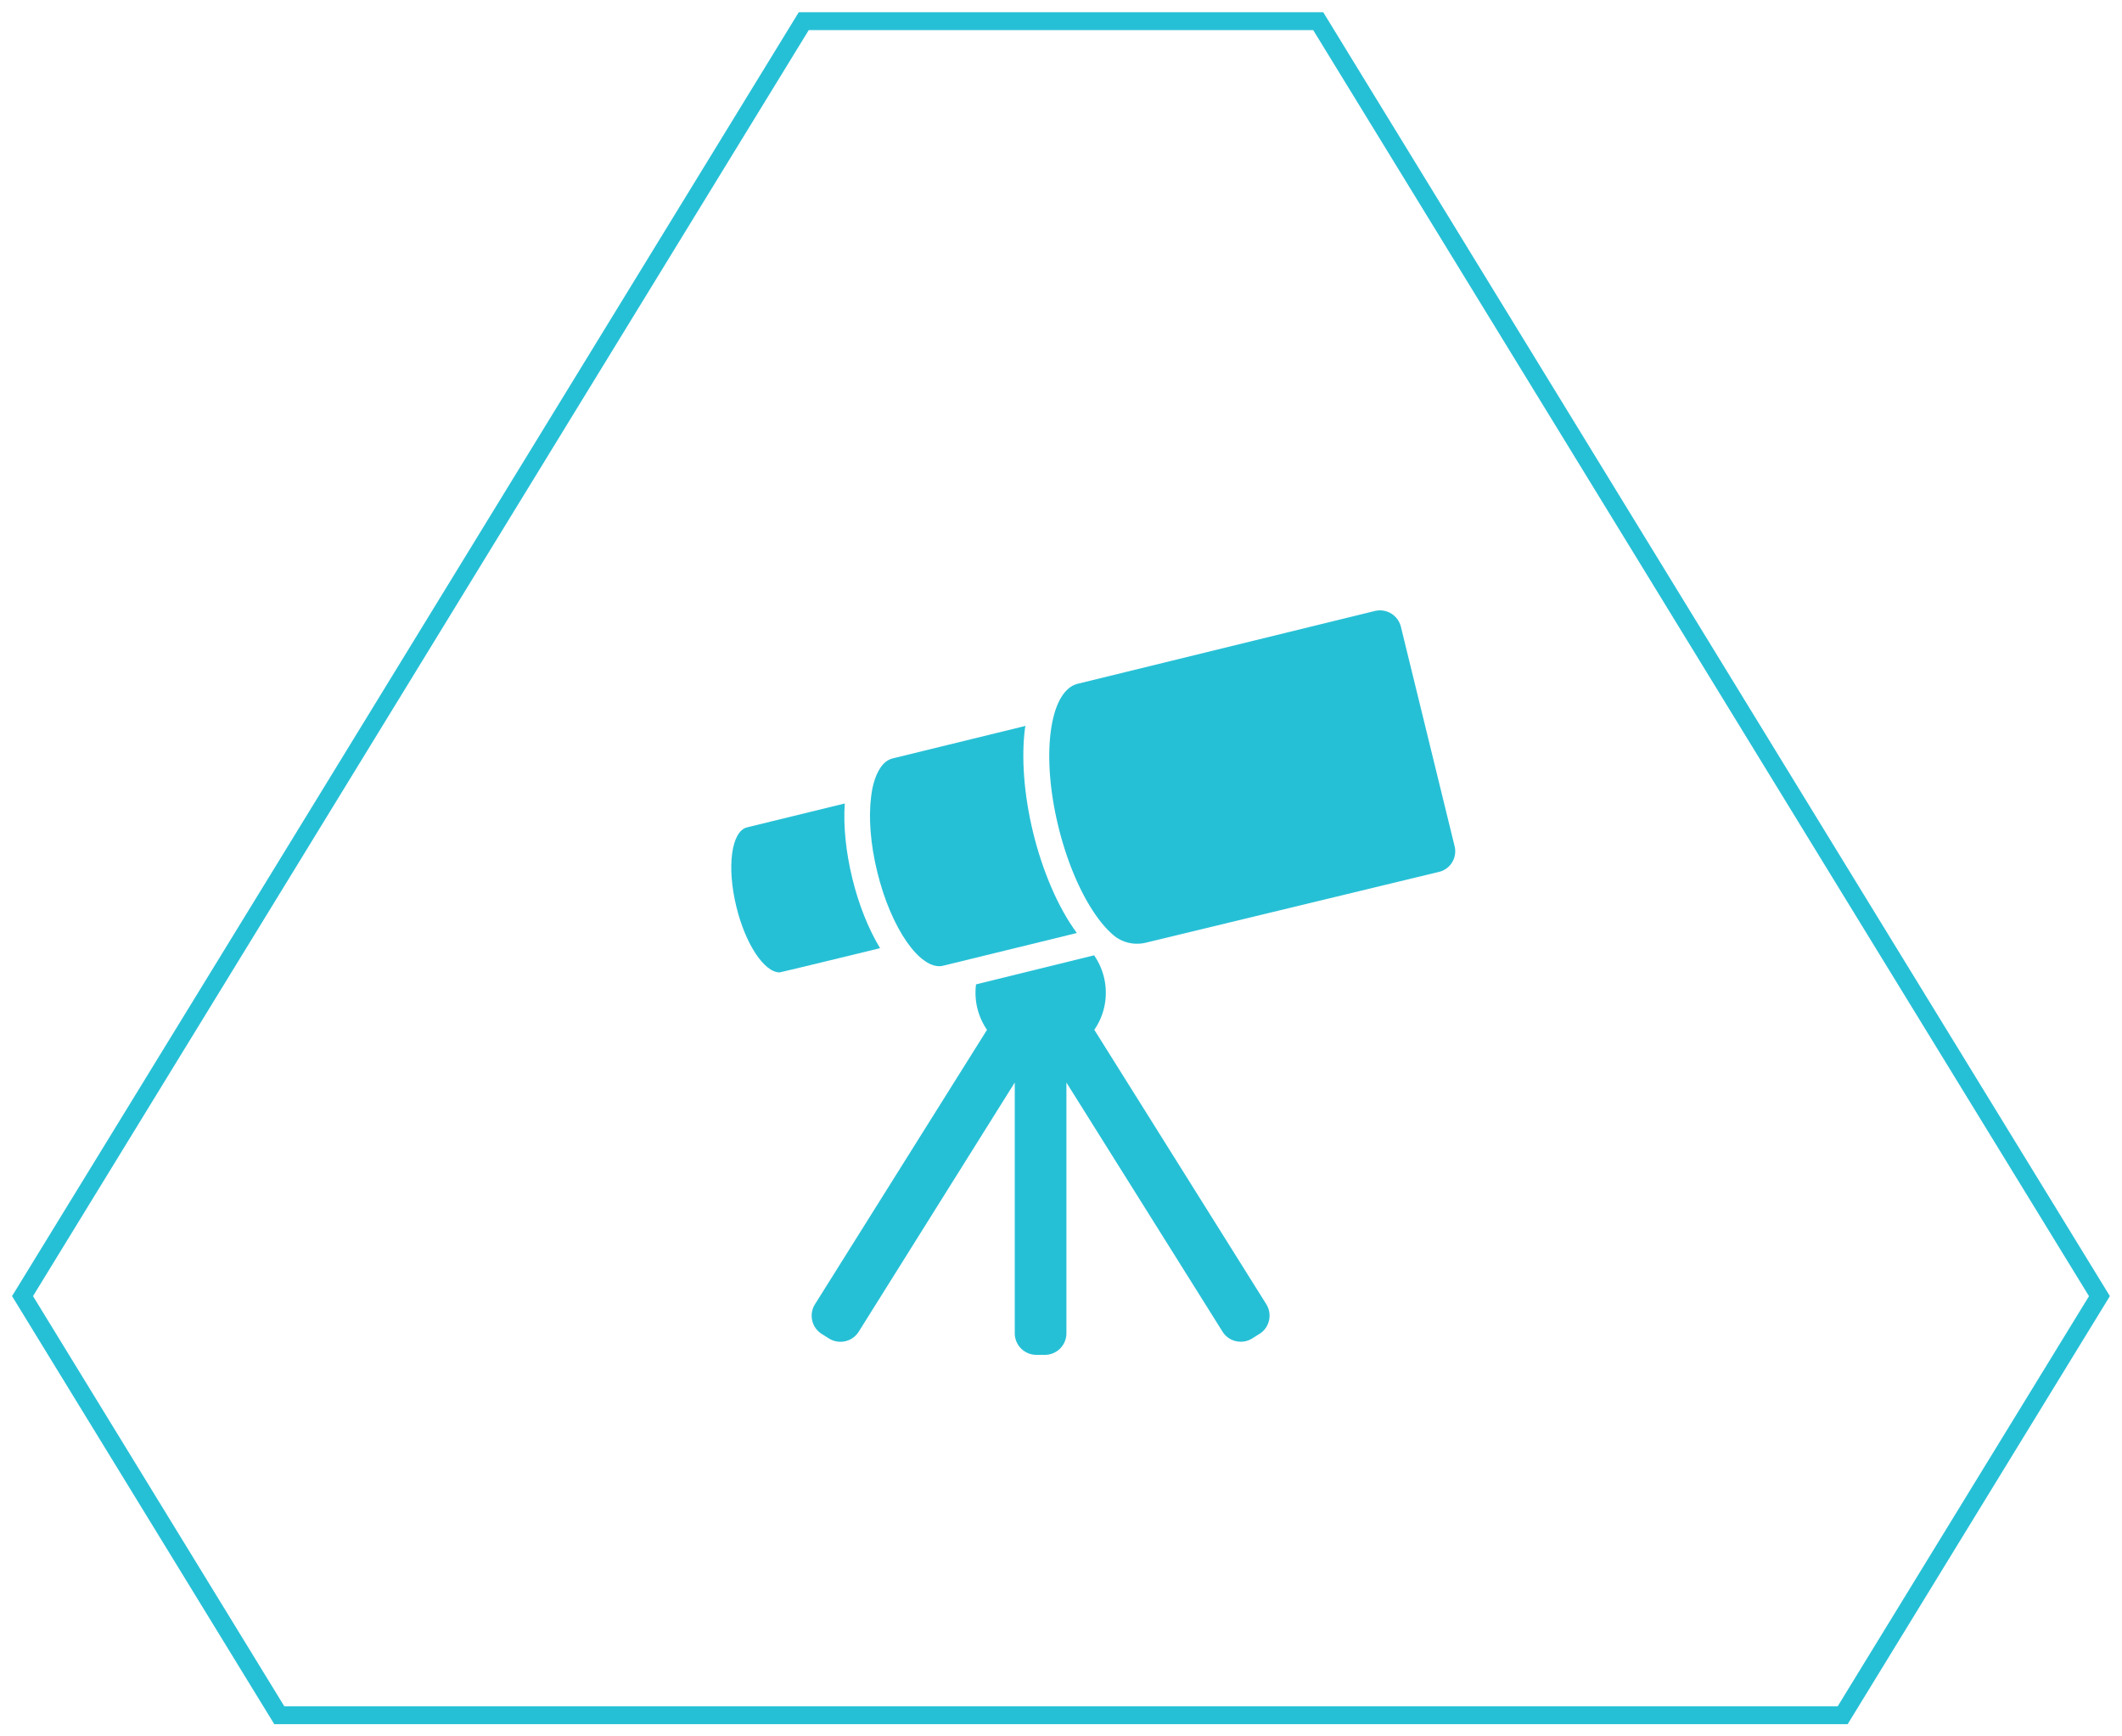
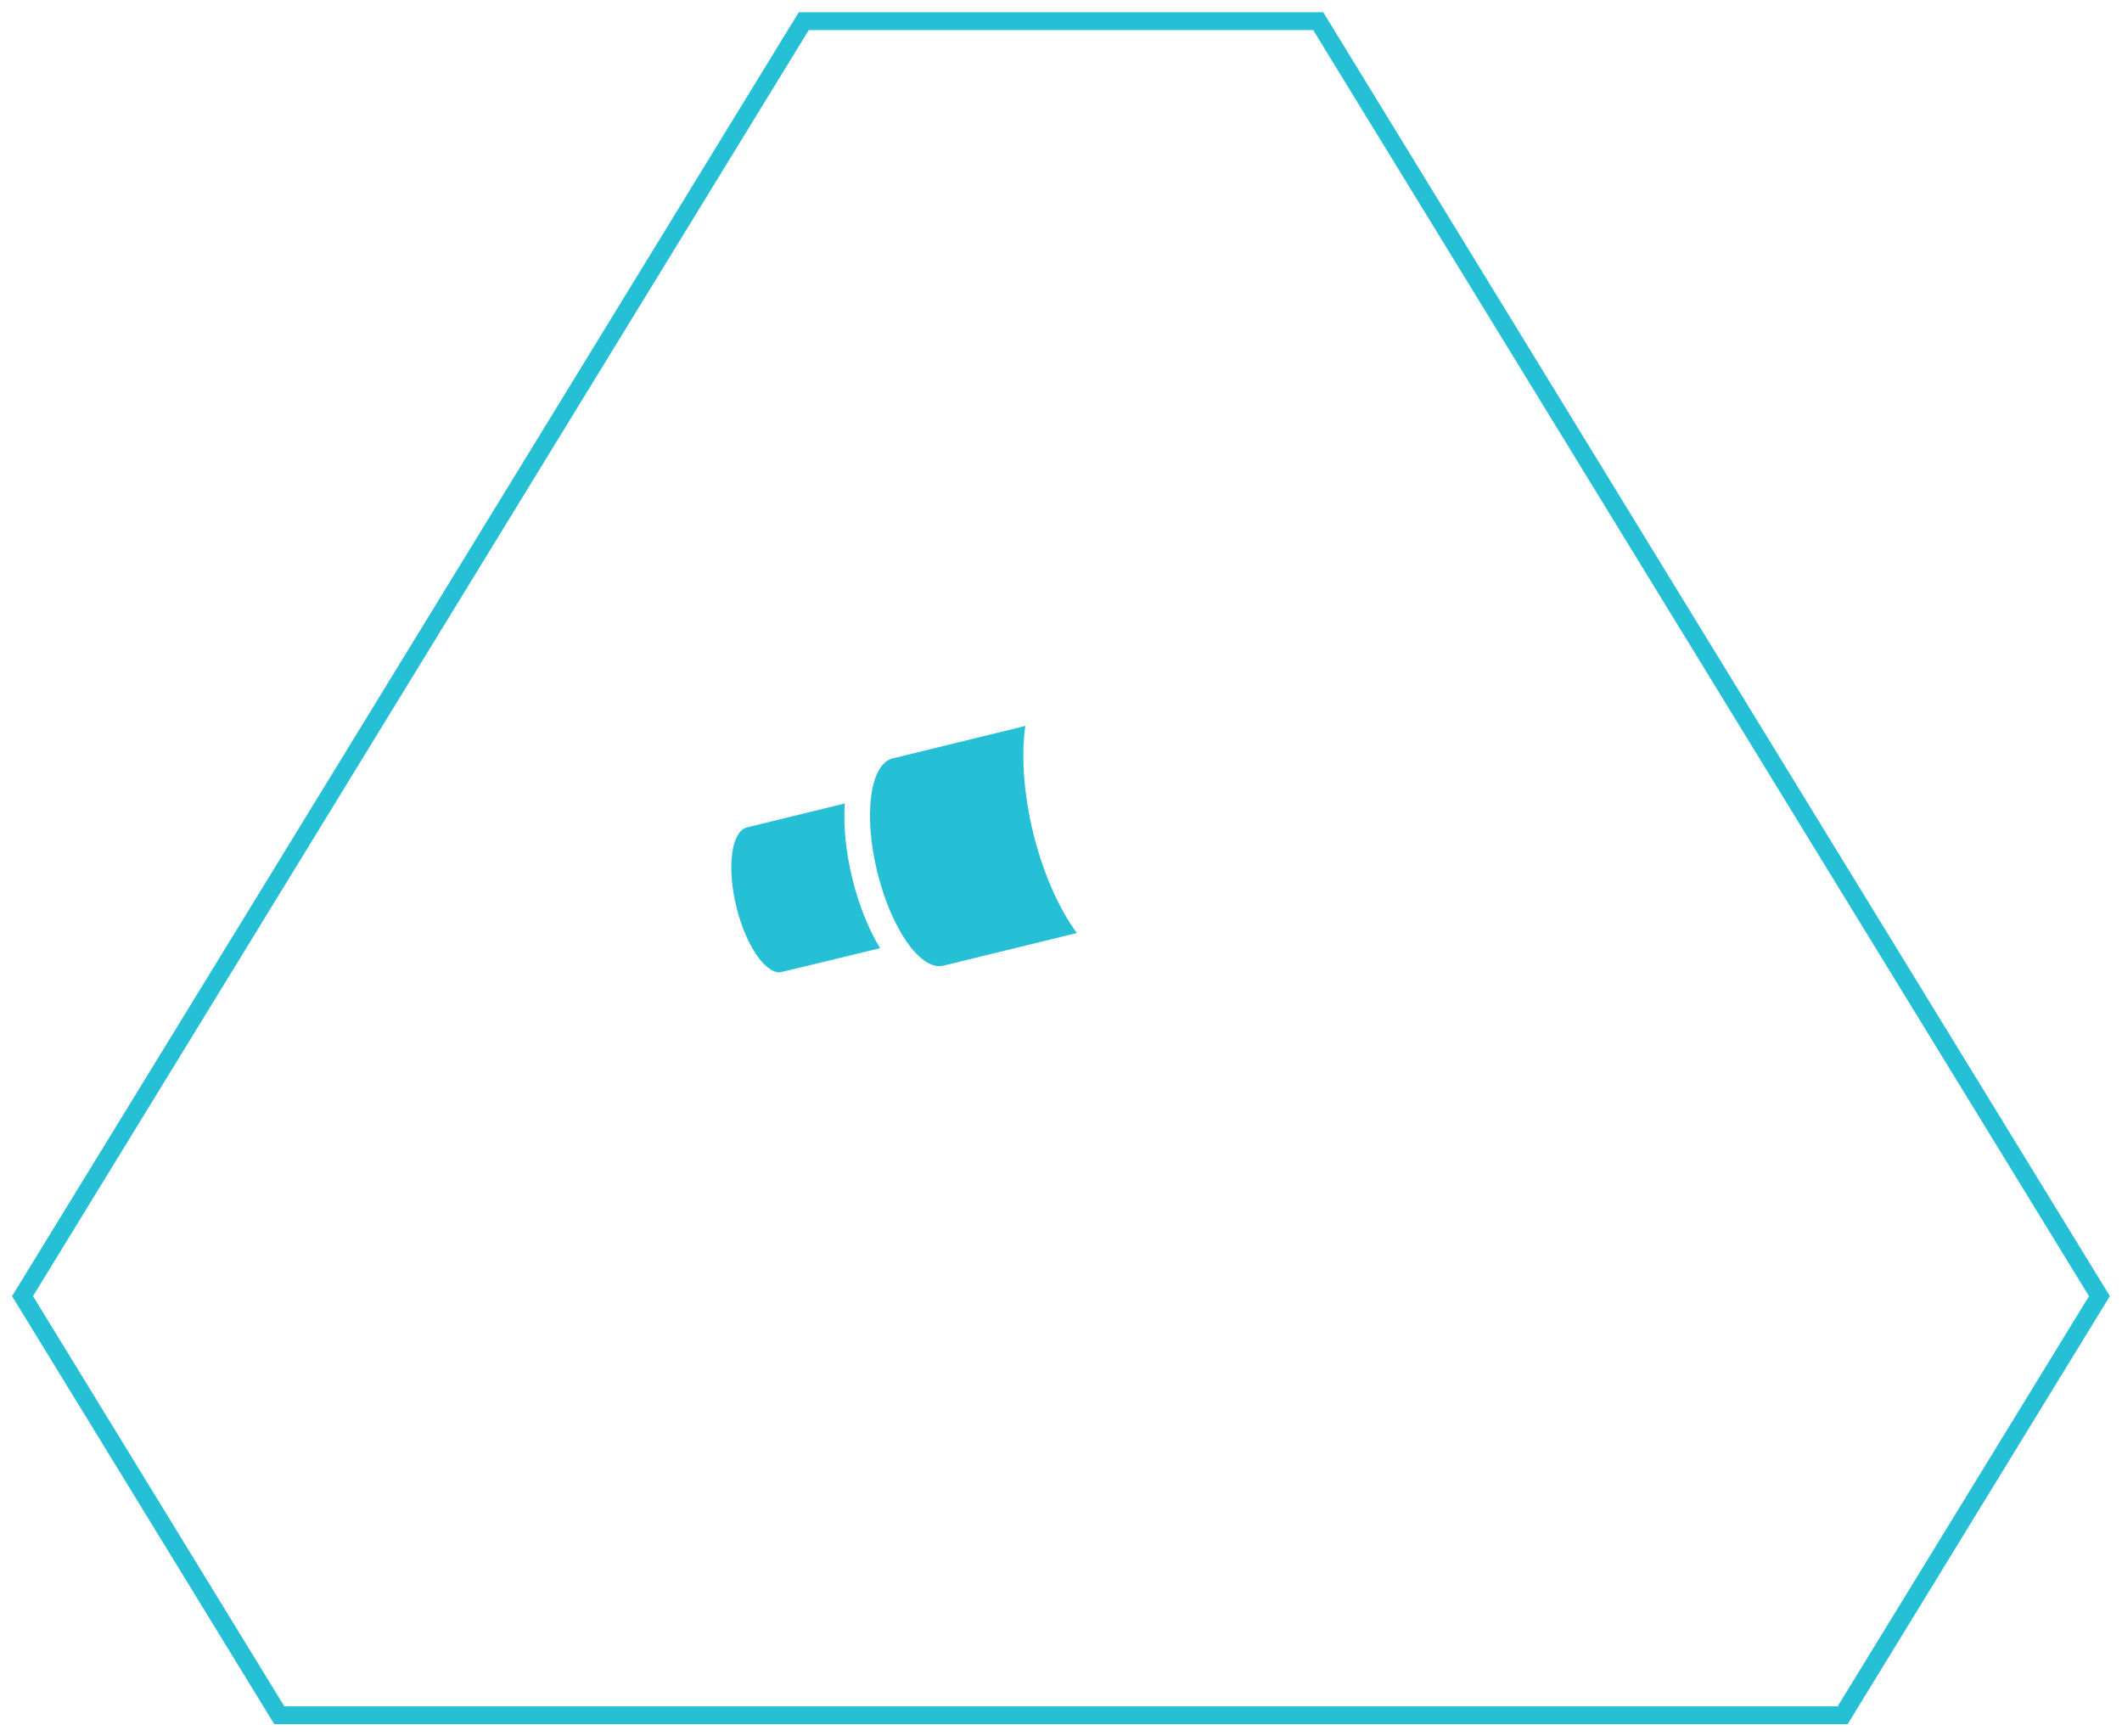
<svg xmlns="http://www.w3.org/2000/svg" data-bbox="1.77 1.8 308.26 251.52" viewBox="0 0 311.81 255.12" data-type="color">
  <g>
    <path d="M192.97 4.43l37.77 61.63 38.53 62.89 37.69 61.49-36.93 60.26H41.78L4.85 190.43l37.69-61.49 38.53-62.89 37.77-61.63h74.13m1.47-2.62h-77.07L78.84 64.69l-38.53 62.89-38.54 62.85 38.53 62.89h231.2l38.53-62.89-38.53-62.85-38.53-62.89L194.44 1.8z" fill="#26c0d6" data-color="1" />
-     <path d="M152.28 199.06h1.26c1.74 0 3.16-1.42 3.16-3.16v-36.85l22.94 36.6c.92 1.48 2.88 1.92 4.36 1l1.07-.67c1.48-.92 1.92-2.88 1-4.36L160.8 151.3a9.538 9.538 0 0 0 1.69-5.45c0-2.03-.64-3.93-1.72-5.49l-17.35 4.27c-.05.4-.08.81-.08 1.23 0 2.02.63 3.89 1.69 5.45l-25.28 40.32a3.17 3.17 0 0 0 1 4.36l1.07.67c1.48.92 3.43.48 4.36-1l22.93-36.61v36.85a3.175 3.175 0 0 0 3.17 3.16z" fill="#26c0d6" data-color="1" />
    <path d="M114.56 142.87c.14 0 14.76-3.56 14.76-3.56-1.71-2.82-3.15-6.42-4.08-10.26-.95-3.87-1.33-7.7-1.11-11l-14.36 3.51c-2.3.57-3.01 5.78-1.57 11.65 1.34 5.53 4.11 9.66 6.36 9.66z" fill="#26c0d6" data-color="1" />
    <path d="M150.7 106.65l-19.54 4.78c-.72.18-1.34.67-1.83 1.43-.38.58-.7 1.31-.94 2.17-.18.62-.3 1.3-.39 2.05-.38 3.01-.11 6.91.91 11.05 1.01 4.13 2.58 7.72 4.3 10.21.43.62.86 1.16 1.3 1.63.61.66 1.23 1.16 1.83 1.5.57.32 1.14.49 1.68.49.2 0 .4-.03.59-.08l18.65-4.56.97-.24c-2.86-3.88-5.08-9.3-6.41-14.71-1.36-5.57-1.78-11.08-1.19-15.51.05-.06.06-.14.07-.21z" fill="#26c0d6" data-color="1" />
-     <path d="M213.74 124.32l-7.89-32.23a3.159 3.159 0 0 0-3.07-2.41c-.25 0-.51.03-.76.09l-43.65 10.69c-.52.13-.99.38-1.42.76-.62.54-1.15 1.34-1.57 2.34-.27.63-.48 1.34-.66 2.11-.9 3.94-.7 9.68.81 15.82 1.54 6.28 4.09 11.56 6.77 14.61.54.61 1.09 1.14 1.63 1.55.14.11.3.21.47.3 1.21.7 2.67.88 4.03.54l42.98-10.38c1.71-.39 2.75-2.1 2.33-3.79z" fill="#26c0d6" data-color="1" />
  </g>
</svg>